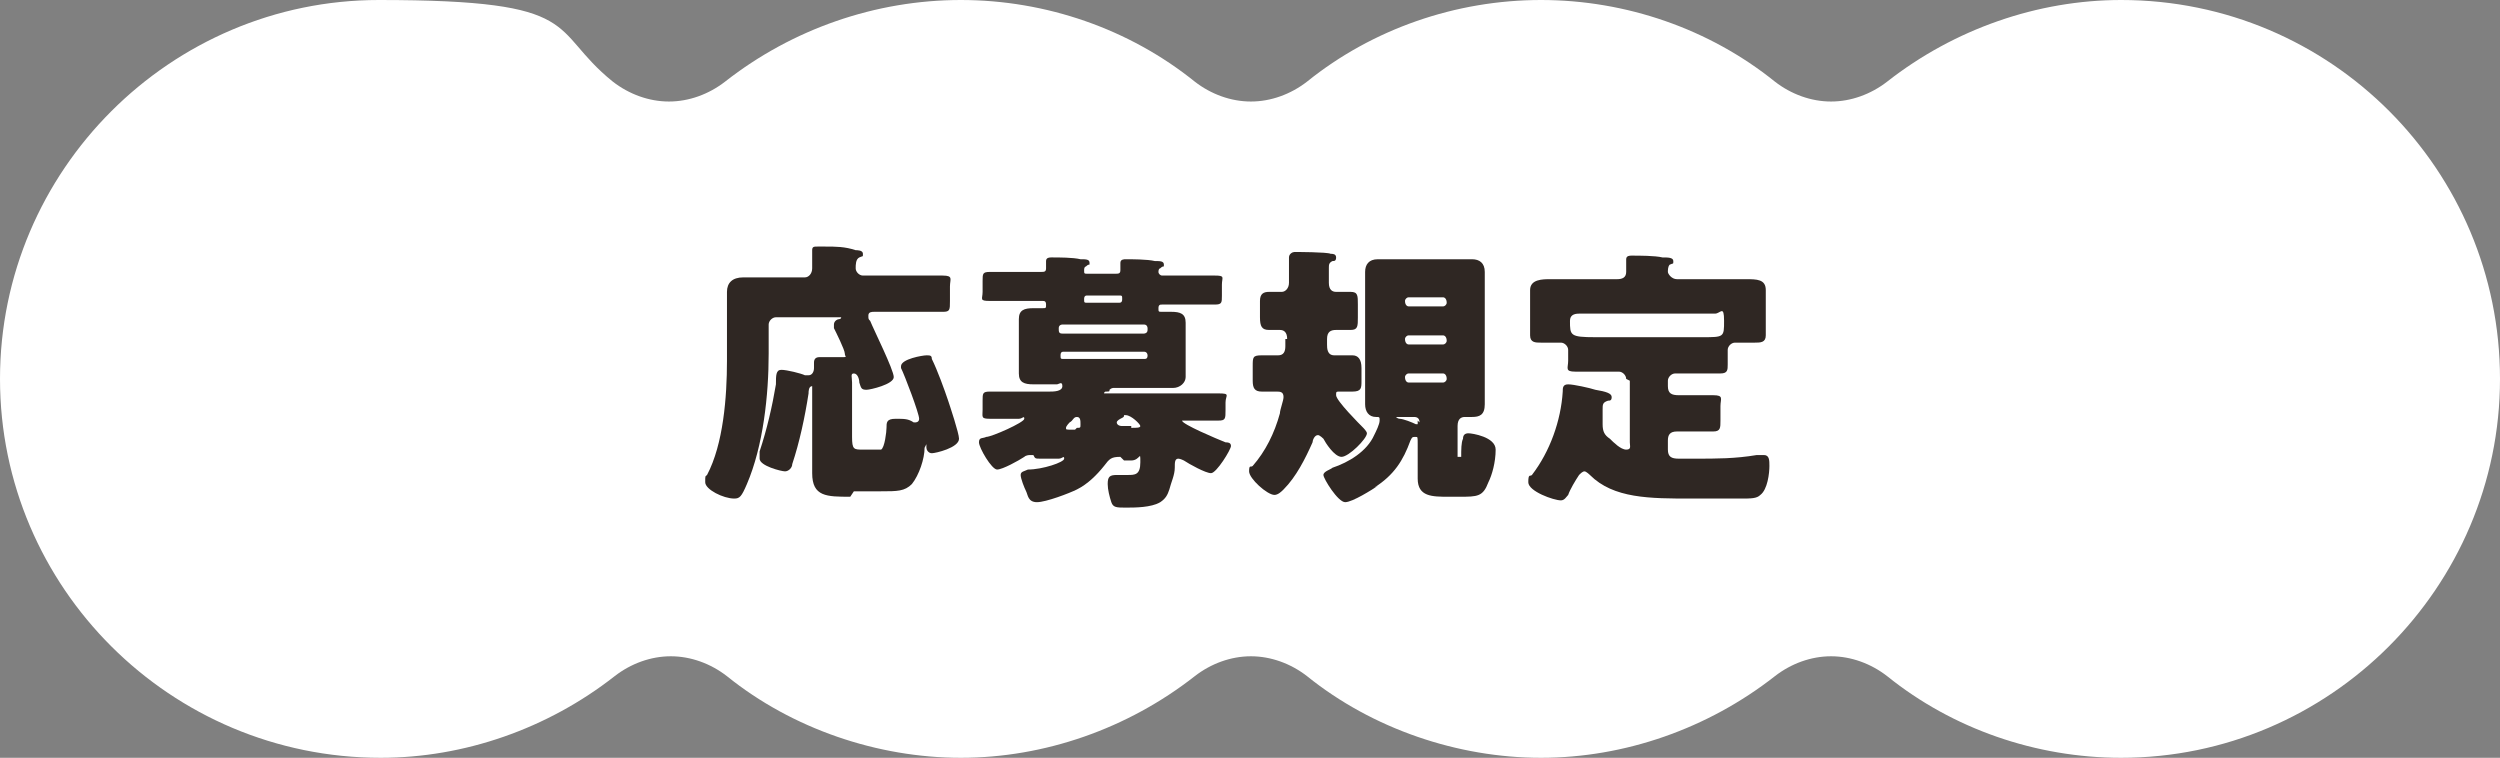
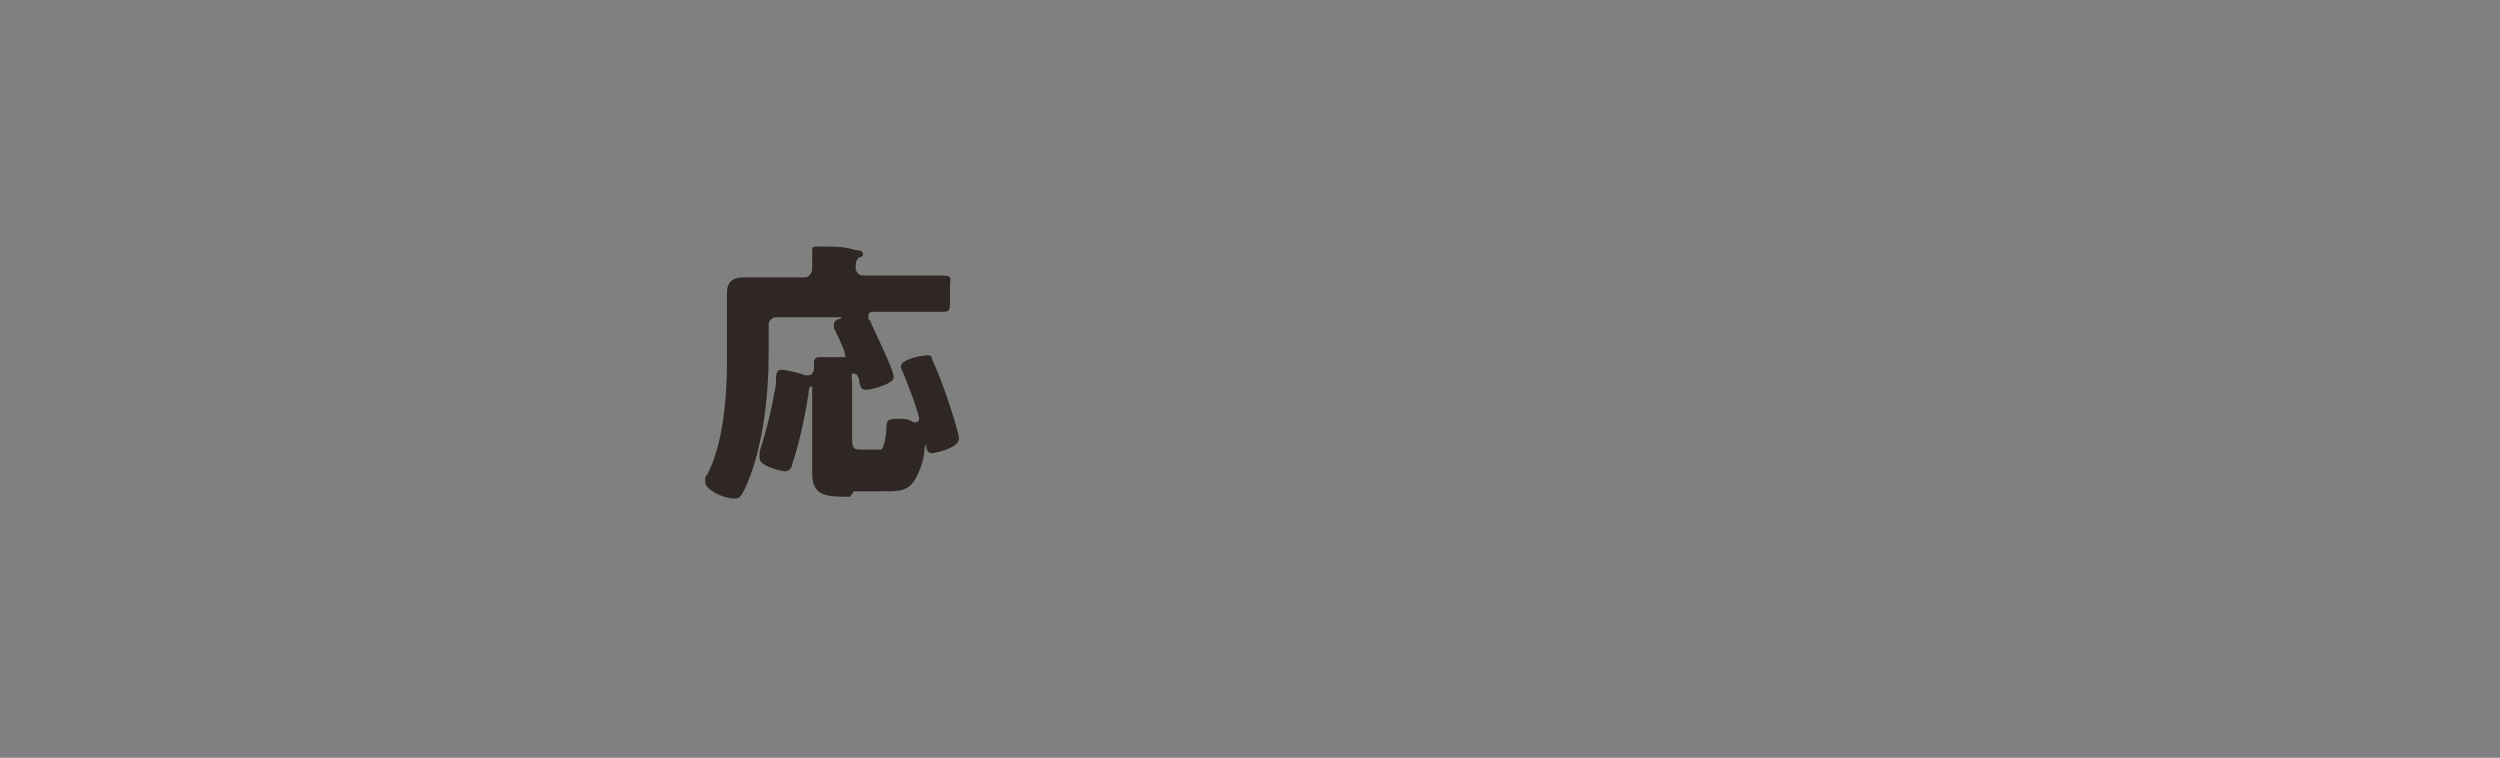
<svg xmlns="http://www.w3.org/2000/svg" id="_レイヤー_1" data-name="レイヤー_1" version="1.1" viewBox="0 0 137.9 41.8">
  <rect x="0" y="0" width="137.9" height="41.8" fill="#808080" stroke="none" />
  <defs>
    <style>
      .st0 {
        fill: #fff;
      }

      .st1 {
        fill: #2f2723;
      }
    </style>
  </defs>
-   <path class="st0" d="M117,41.8c-4.7,0-9.3-1.6-12.9-4.5-.9-.7-2-1.1-3.1-1.1s-2.2.4-3.1,1.1c-3.7,2.9-8.3,4.5-12.9,4.5s-9.3-1.6-12.9-4.5c-.9-.7-2-1.1-3.1-1.1s-2.2.4-3.1,1.1c-3.7,2.9-8.3,4.5-12.9,4.5s-9.3-1.6-12.9-4.5c-.9-.7-2-1.1-3.1-1.1s-2.2.4-3.1,1.1c-3.7,2.9-8.3,4.5-12.9,4.5C9.4,41.8,0,32.4,0,20.9S9.4,0,20.9,0s9.3,1.6,12.9,4.5c.9.7,2,1.1,3.1,1.1s2.2-.4,3.1-1.1C43.7,1.6,48.3,0,53,0s9.3,1.6,12.9,4.5c.9.7,2,1.1,3.1,1.1s2.2-.4,3.1-1.1C75.7,1.6,80.3,0,85,0s9.3,1.6,12.9,4.5c.9.7,2,1.1,3.1,1.1s2.2-.4,3.1-1.1C107.8,1.6,112.4,0,117,0,128.6,0,137.9,9.4,137.9,20.9s-9.4,20.9-20.9,20.9Z" />
  <g>
    <path class="st1" d="M46.9,27.4c-1.3,0-2.1,0-2.1-1.3s0-1.1,0-1.7v-3c0,0,0-.1,0-.1-.2,0-.2.3-.2.4-.2,1.3-.5,2.7-.9,3.9,0,.2-.2.4-.4.4s-1.4-.3-1.4-.7,0-.2,0-.4c.4-1.2.7-2.5.9-3.7,0-.5,0-.8.3-.8s1.1.2,1.3.3c0,0,.1,0,.2,0,.2,0,.3-.2.3-.4s0-.2,0-.3c0-.2.1-.3.3-.3.4,0,.8,0,1.2,0s.2,0,.2-.2-.5-1.2-.6-1.4c0,0,0-.1,0-.2,0-.2.2-.3.3-.3,0,0,.1,0,.1-.1,0,0,0,0-.2,0h-3.4c-.2,0-.4.2-.4.4v1.6c0,2.3-.3,5.1-1.2,7.2-.3.7-.4.8-.7.8-.6,0-1.6-.5-1.6-.9s0-.3.1-.4c.9-1.7,1.1-4.3,1.1-6.3v-2.2c0-.6,0-1.1,0-1.6s.3-.8.9-.8,1.1,0,1.6,0h1.8c.2,0,.4-.2.4-.5s0-.8,0-1,.1-.2.3-.2.3,0,.4,0c.6,0,1.1,0,1.7.2.1,0,.4,0,.4.2s0,.1-.2.2c-.2.1-.2.4-.2.6s.2.4.4.4h2.5c.6,0,1.3,0,1.9,0s.4.2.4.6v.8c0,.5,0,.6-.4.6-.6,0-1.3,0-1.9,0h-1.9c-.1,0-.3,0-.3.2s0,.2.1.3c.2.5,1.3,2.7,1.3,3.1s-1.3.7-1.5.7c-.3,0-.3-.1-.4-.4,0-.2-.1-.5-.3-.5s-.1.2-.1.5v3c0,.7.1.7.6.7h.5c.2,0,.4,0,.5,0,.2-.1.3-1,.3-1.2,0-.3,0-.5.5-.5s.7,0,1,.2c0,0,0,0,.1,0,0,0,.2,0,.2-.2,0-.3-.8-2.4-1-2.8,0,0,0,0,0-.1,0-.4,1.2-.6,1.4-.6s.3,0,.3.2c.3.6.7,1.7.9,2.3.1.3.6,1.8.6,2.1,0,.5-1.3.8-1.5.8-.2,0-.3-.2-.3-.3,0,0,0-.2,0-.2s0,0-.1.2c0,.6-.3,1.5-.7,2-.4.4-.8.4-1.7.4h-1.5Z" />
-     <path class="st1" d="M61.8,25.2c-.5,0-.6.1-.9.5-.4.5-.9,1-1.5,1.3-.4.2-1.7.7-2.2.7s-.5-.4-.6-.6c-.1-.2-.3-.7-.3-.9s.2-.2.4-.3c.8,0,2-.4,2-.6s-.1,0-.3,0c-.3,0-.7,0-1,0s-.3,0-.4-.2c0,0,0,0-.2,0,0,0-.2,0-.3.1-.3.2-1.2.7-1.5.7s-1-1.2-1-1.5.2-.2.4-.3c.3,0,2.1-.8,2.1-1s-.1,0-.3,0c-.5,0-1.1,0-1.6,0s-.4-.1-.4-.5v-.5c0-.4,0-.5.4-.5.6,0,1.2,0,1.9,0h1.4c.2,0,.7,0,.7-.3s-.2-.1-.3-.1c-.4,0-.8,0-1.3,0s-.8-.1-.8-.6,0-.7,0-1.1v-.8c0-.4,0-.8,0-1.1,0-.5.3-.6.8-.6s.3,0,.5,0c.2,0,.2,0,.2-.2s-.1-.2-.2-.2h-1.1c-.6,0-1.2,0-1.8,0s-.4-.1-.4-.5v-.6c0-.4,0-.5.4-.5.6,0,1.2,0,1.8,0h1c.2,0,.3,0,.3-.2s0-.3,0-.4c0-.2.2-.2.3-.2.4,0,1.2,0,1.6.1.3,0,.5,0,.5.2s0,0-.2.2c0,0-.1,0-.1.2s0,.2.2.2h1.5c.2,0,.3,0,.3-.2s0-.2,0-.3,0,0,0-.1c0-.2.2-.2.3-.2.3,0,1.2,0,1.6.1.3,0,.5,0,.5.2s0,0-.2.2c0,0-.1,0-.1.2,0,.1.1.2.2.2h1.1c.6,0,1.2,0,1.8,0s.4.1.4.5v.6c0,.4,0,.5-.4.5-.6,0-1.2,0-1.8,0h-1.1c-.1,0-.2,0-.2.2s0,.2.2.2.3,0,.5,0c.5,0,.8.1.8.6s0,.7,0,1.1v.8c0,.4,0,.8,0,1.1s-.3.6-.7.6-.9,0-1.3,0h-2c0,0-.1,0-.2.1,0,.1,0,.1-.2.1,0,0-.1,0-.1.1,0,0,.1,0,.2,0h4.2c.6,0,1.2,0,1.9,0s.4.1.4.5v.4c0,.5,0,.6-.4.6-.6,0-1.2,0-1.8,0s-.2,0-.2,0c0,.2,1.9,1,2.4,1.2.1,0,.3,0,.3.2s-.8,1.5-1.1,1.5-1.2-.5-1.5-.7c0,0-.2-.1-.3-.1-.2,0-.2.2-.2.5,0,.4-.2.8-.3,1.2-.1.3-.2.5-.5.7-.5.3-1.4.3-1.9.3s-.7,0-.8-.3c-.1-.3-.2-.7-.2-1,0-.4.1-.5.5-.5s.3,0,.6,0c.4,0,.7,0,.7-.7s0-.1-.5-.1h-.4ZM63.3,18.1c0,0,0-.2-.2-.2h-4.5c0,0-.2,0-.2.2h0c0,.2,0,.3.2.3h4.5c0,0,.2,0,.2-.2h0ZM63.3,19.6c0,0,0-.2-.2-.2h-4.4c-.1,0-.2,0-.2.2h0c0,.2,0,.2.2.2h4.4c.1,0,.2,0,.2-.2h0ZM59.4,23.6c.2,0,.2,0,.2-.2s0-.4-.2-.4-.2.2-.4.3c0,0-.2.2-.2.3s0,.1.3.1h.2ZM61.7,16.7c.1,0,.2,0,.2-.2s0-.2-.2-.2h-1.7c-.1,0-.2,0-.2.2s0,.2.2.2h1.6ZM62.4,23.6c.3,0,.5,0,.5-.1s-.5-.6-.8-.6-.1,0-.1,0,0,0,0,0c0,.1,0,.1-.2.2,0,0-.2.1-.2.2,0,.1.1.2.3.2h.5Z" />
-     <path class="st1" d="M71,18.7c0-.4-.2-.5-.4-.5s-.4,0-.6,0c-.4,0-.5-.2-.5-.7v-.9c0-.4.2-.5.5-.5s.5,0,.7,0,.4-.2.4-.5v-.7c0-.1,0-.5,0-.7s.2-.3.3-.3,1.8,0,2,.1c.1,0,.3,0,.3.2s-.1.2-.2.2c-.2.1-.2.2-.2.4v.8c0,.4.2.5.4.5s.6,0,.8,0c.4,0,.4.2.4.7v.7c0,.5,0,.7-.4.7s-.5,0-.8,0-.5.1-.5.5v.3c0,.2,0,.6.4.6s.7,0,1,0,.5.2.5.7v.7c0,.4,0,.6-.5.6s-.5,0-.7,0-.2,0-.2.2c0,.3,1.3,1.6,1.5,1.8,0,0,.2.2.2.3,0,.3-1,1.3-1.4,1.3s-.9-.8-1-1c0,0-.2-.2-.3-.2-.2,0-.3.3-.3.4-.4.9-.9,1.9-1.6,2.6-.1.1-.3.3-.5.3-.4,0-1.4-.9-1.4-1.3s.1-.2.2-.3c.7-.8,1.2-1.8,1.5-2.9,0-.2.2-.7.2-.9,0-.3-.2-.3-.4-.3s-.5,0-.8,0c-.4,0-.5-.2-.5-.6v-.8c0-.5,0-.6.5-.6s.6,0,.9,0,.4-.2.4-.5v-.4ZM76,26.8c-.3.2-1.4.9-1.8.9s-1.2-1.3-1.2-1.5.4-.3.5-.4c.9-.3,1.9-.9,2.3-1.8.1-.2.3-.6.3-.8s0-.2-.2-.2c-.4,0-.6-.3-.6-.7s0-.9,0-1.3v-4.7c0-.4,0-.9,0-1.3s.2-.7.7-.7.8,0,1.2,0h2.8c.4,0,.8,0,1.2,0s.7.2.7.7,0,.9,0,1.3v4.7c0,.4,0,.9,0,1.3,0,.6-.3.7-.7.7s-.3,0-.4,0c-.2,0-.4.1-.4.5v1.7c0,0,0,0,.1,0h0c0,0,0,0,.1,0,0-.4,0-.8.1-1,0-.2.1-.3.3-.3s1.5.2,1.5.9-.2,1.4-.4,1.8c-.3.8-.6.8-1.6.8h-.6c-.9,0-1.7,0-1.7-1s0-.8,0-1.2v-.7c0-.4,0-.4-.1-.4-.2,0-.2,0-.3.2-.4,1.1-.9,1.9-2,2.6ZM78.3,23.3c0-.2-.1-.3-.3-.3h-.8c-.2,0-.2,0-.2,0s.1.1.2.1c.2,0,.7.2.9.3,0,0,0,0,.1,0,0,0,0,0,0-.2h0ZM79.6,16.9c.1,0,.2-.1.2-.2h0c0-.2-.1-.3-.2-.3h-1.9c-.1,0-.2.1-.2.2h0c0,.2.1.3.2.3h1.9ZM77.7,18.5c-.1,0-.2.1-.2.2h0c0,.2.1.3.2.3h1.9c.1,0,.2-.1.2-.2h0c0-.2-.1-.3-.2-.3h-1.9ZM77.7,20.6c-.1,0-.2.1-.2.2h0c0,.2.1.3.2.3h1.9c.1,0,.2-.1.2-.2h0c0-.2-.1-.3-.2-.3h-1.9Z" />
-     <path class="st1" d="M89.7,20.9c0-.2-.2-.4-.4-.4h-.7c-.6,0-1.1,0-1.7,0s-.4-.2-.4-.6v-.6c0-.2-.2-.4-.4-.4h-1.1c-.3,0-.6,0-.6-.4s0-.6,0-.9v-.6c0-.5,0-.9,0-1,0-.6.7-.6,1.1-.6.6,0,1.2,0,1.8,0h1.9c.3,0,.5-.1.5-.4s0-.7,0-.7c0-.2.2-.2.3-.2.4,0,1.3,0,1.7.1.3,0,.6,0,.6.2s0,.1-.2.2c-.1.1-.1.3-.1.4s.2.4.5.4h2c.6,0,1.2,0,1.8,0s1.1,0,1.1.6,0,.6,0,1v.6c0,.3,0,.6,0,.9,0,.4-.3.4-.6.4h-1.1c-.2,0-.4.2-.4.4v.8c0,.3,0,.5-.4.5-.6,0-1.1,0-1.7,0h-.8c-.2,0-.4.2-.4.4v.3c0,.4.2.5.6.5h.2c.6,0,1.1,0,1.7,0s.4.2.4.6v.8c0,.4,0,.6-.4.6-.6,0-1.1,0-1.7,0h-.3c-.4,0-.5.2-.5.5v.5c0,.4.2.5.6.5h.9c1.2,0,2.2,0,3.4-.2.1,0,.3,0,.4,0,.3,0,.3.3.3.6,0,.4-.1,1.3-.5,1.6-.2.2-.5.2-1.1.2h-2.7c-2.3,0-4.3,0-5.6-1.3,0,0-.2-.2-.3-.2s-.2.1-.3.2c-.2.3-.5.8-.6,1.1-.1.1-.2.3-.4.3-.4,0-1.8-.5-1.8-1s.1-.3.2-.4c1-1.3,1.6-3,1.7-4.6,0-.2,0-.4.3-.4s1.2.2,1.5.3c.6.1.9.2.9.4s-.1.2-.2.2c-.3.1-.3.2-.3.5,0,.1,0,.2,0,.4,0,.1,0,.2,0,.4,0,.4.1.6.4.8.2.2.6.6.9.6s.2-.2.2-.4v-3.4ZM87.1,17.3c-.3,0-.5.1-.5.4,0,.8,0,.9,1.4.9h5.9c1.2,0,1.2,0,1.2-.9s-.2-.4-.5-.4h-7.5Z" />
  </g>
</svg>